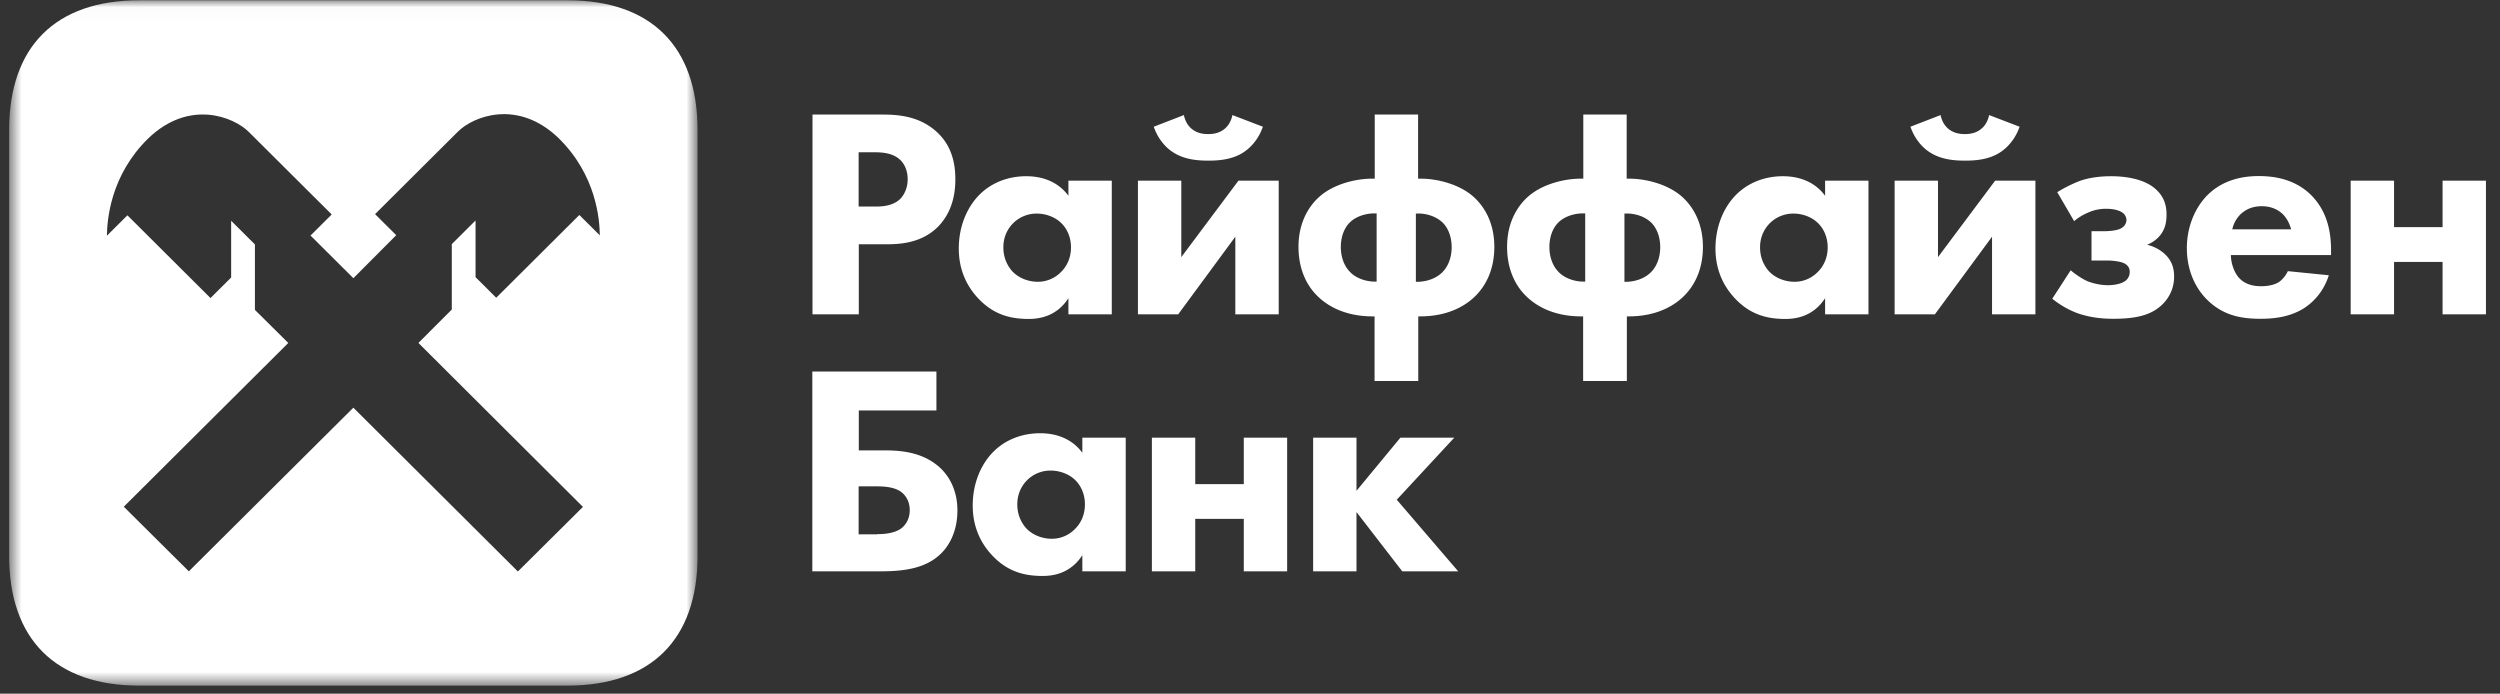
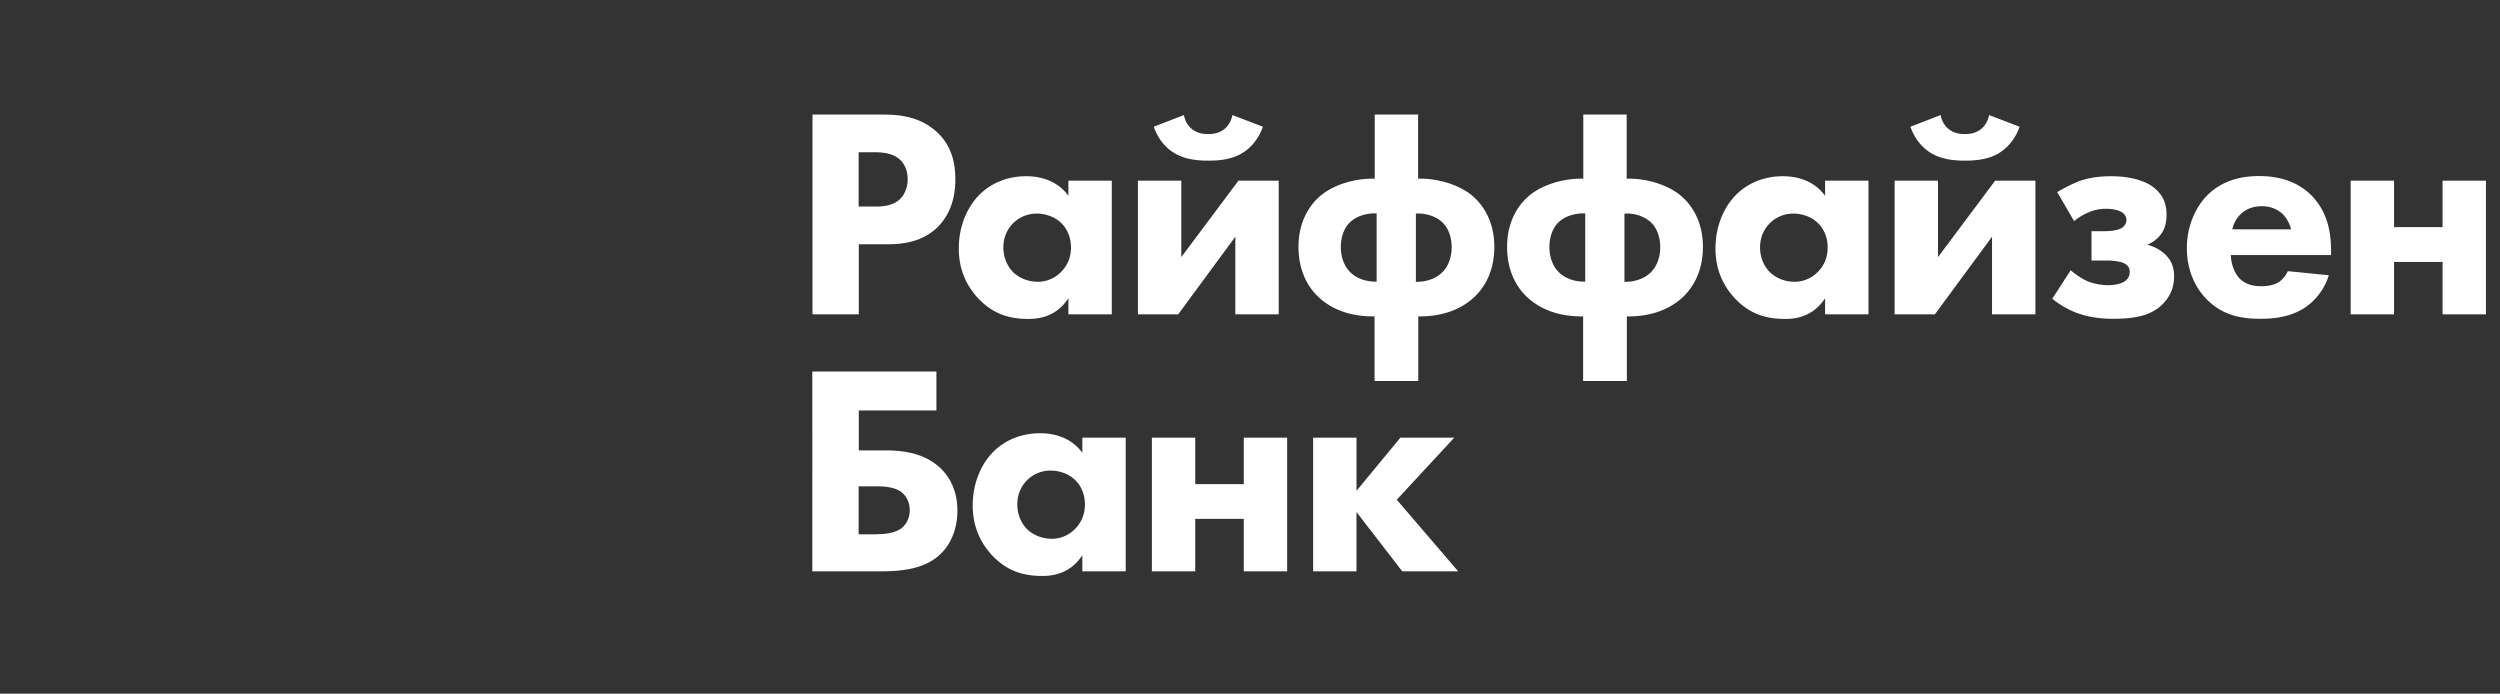
<svg xmlns="http://www.w3.org/2000/svg" width="173" height="48" fill="none">
  <rect width="100%" height="100%" fill="#333333" stroke="none" />
  <path fill-rule="evenodd" clip-rule="evenodd" d="M60.691 36.963c.44 0 1.227-.035 1.727-.438.167-.143.536-.522.536-1.221 0-.664-.334-1.08-.62-1.281-.5-.356-1.31-.367-1.643-.367h-1.274v3.32h1.274v-.013zm-4.478-11.251H64.8v2.691h-5.371v2.763h1.786c1.203 0 2.751.142 3.918 1.28.5.498 1.12 1.411 1.12 2.881 0 1.186-.393 2.241-1.12 2.964-1.024 1.02-2.5 1.245-4.192 1.245h-4.728V25.712zm14.875 7.504c-.31.309-.691.854-.691 1.684s.357 1.363.619 1.66c.417.438 1.06.723 1.774.723a2.22 2.22 0 001.56-.64c.394-.368.727-.95.727-1.743 0-.664-.25-1.28-.69-1.696-.453-.438-1.12-.64-1.668-.64a2.288 2.288 0 00-1.631.652zm3.81-2.928H77.9v9.247h-3.002v-1.114c-.81 1.245-1.977 1.435-2.75 1.435-1.334 0-2.454-.333-3.478-1.411-.976-1.032-1.358-2.241-1.358-3.462 0-1.554.584-2.881 1.442-3.735.81-.806 1.94-1.268 3.227-1.268.786 0 2.06.19 2.917 1.351v-1.043zm4.812 0h3v3.213h3.36v-3.213h3v9.248h-3v-3.628h-3.36v3.628h-3v-9.248zm11.158 0h3.001v3.676l3.037-3.676h3.728l-3.978 4.292 4.251 4.956h-3.87l-3.168-4.102v4.102h-3v-9.248zM59.417 14.294h1.143c.44 0 1.203-.023 1.727-.521.286-.285.524-.77.524-1.364 0-.58-.203-1.055-.524-1.351-.477-.45-1.167-.522-1.786-.522h-1.084v3.758zm1.69-6.366c1.204 0 2.538.166 3.645 1.138 1.191 1.031 1.358 2.407 1.358 3.355 0 1.743-.667 2.715-1.191 3.26-1.108 1.115-2.56 1.222-3.537 1.222h-1.953v4.85h-3.204V7.927h4.883zm9.016 7.504c-.31.308-.69.853-.69 1.683 0 .83.357 1.364.618 1.66.417.44 1.06.724 1.775.724.607 0 1.167-.25 1.56-.64.393-.368.727-.949.727-1.744 0-.663-.25-1.28-.691-1.695-.453-.439-1.12-.64-1.668-.64a2.307 2.307 0 00-1.631.652zm3.81-2.929h3.002v9.248h-3.001v-1.114c-.81 1.245-1.977 1.434-2.751 1.434-1.334 0-2.453-.332-3.478-1.41-.976-1.032-1.357-2.241-1.357-3.463 0-1.553.583-2.88 1.441-3.734.81-.806 1.94-1.269 3.227-1.269.786 0 2.06.19 2.918 1.352v-1.044zM87.39 8.77c-.25.746-.75 1.386-1.333 1.766-.786.521-1.75.58-2.441.58-.691 0-1.644-.059-2.441-.58-.584-.368-1.084-1.02-1.334-1.767l2.084-.806c.083.415.286.747.536.949.273.225.619.367 1.143.367s.87-.142 1.143-.367c.25-.202.453-.534.536-.95l2.108.807zm-5.644 3.734v5.288l3.954-5.288h2.787v9.248h-3.002V16.38l-3.953 5.37h-2.787v-9.247h3.001zM97.978 19.5c.774.023 1.477-.273 1.87-.7.357-.368.607-.972.607-1.696 0-.723-.25-1.327-.607-1.683-.441-.439-1.168-.688-1.87-.64v4.718zm-2.715-4.731c-.703-.036-1.442.201-1.87.64-.357.356-.608.949-.608 1.684 0 .723.25 1.327.608 1.695.393.439 1.107.723 1.87.7v-4.72zm-.143 11.595v-4.47H95c-2.107 0-3.274-.865-3.81-1.387-.667-.64-1.334-1.743-1.334-3.426 0-1.826.834-2.988 1.608-3.605.916-.723 2.286-1.114 3.525-1.114h.143V7.928h3v4.434h.143c1.227 0 2.609.391 3.525 1.114.775.617 1.608 1.779 1.608 3.605 0 1.683-.667 2.774-1.333 3.426-.536.522-1.703 1.387-3.811 1.387h-.12v4.47H95.12zm17.291-6.864c.775.023 1.477-.273 1.87-.7.357-.368.607-.972.607-1.696 0-.723-.25-1.327-.607-1.683-.44-.439-1.167-.688-1.87-.64v4.718zm-2.715-4.731c-.703-.036-1.441.201-1.87.64-.357.356-.607.949-.607 1.684 0 .723.25 1.327.607 1.695.394.439 1.108.723 1.87.7v-4.72zm-.143 11.595v-4.47h-.119c-2.108 0-3.275-.865-3.811-1.387-.667-.64-1.333-1.743-1.333-3.426 0-1.826.833-2.988 1.607-3.605.917-.723 2.287-1.114 3.525-1.114h.143V7.928h3.001v4.434h.143c1.227 0 2.608.391 3.525 1.114.774.617 1.608 1.779 1.608 3.605 0 1.683-.667 2.774-1.334 3.426-.536.522-1.703 1.387-3.811 1.387h-.119v4.47h-3.025zm12.933-10.932c-.309.308-.69.853-.69 1.683 0 .83.357 1.364.619 1.66.417.44 1.06.724 1.774.724.608 0 1.167-.25 1.56-.64.393-.368.727-.949.727-1.744 0-.663-.25-1.28-.691-1.695-.453-.439-1.119-.64-1.667-.64a2.309 2.309 0 00-1.632.652zm3.811-2.929h3.001v9.248h-3.001v-1.114c-.81 1.245-1.977 1.434-2.751 1.434-1.334 0-2.453-.332-3.477-1.41-.977-1.032-1.358-2.241-1.358-3.463 0-1.553.584-2.88 1.441-3.734.81-.806 1.941-1.269 3.227-1.269.786 0 2.061.19 2.918 1.352v-1.044zm13.457-3.733c-.25.746-.75 1.386-1.334 1.766-.785.521-1.75.58-2.441.58-.691 0-1.643-.059-2.441-.58-.584-.368-1.084-1.02-1.334-1.767l2.084-.806c.083.415.286.747.536.949.274.225.619.367 1.143.367s.87-.142 1.143-.367c.251-.202.453-.534.536-.95l2.108.807zm-5.645 3.734v5.288l3.954-5.288h2.787v9.248h-3.001V16.38l-3.954 5.37h-2.787v-9.247h3.001zm8.253.794a9.71 9.71 0 011.537-.77c.702-.25 1.476-.333 2.191-.333.5 0 2.203.036 3.144.949.524.498.69 1.079.69 1.695 0 .581-.107 1.103-.559 1.577a2.29 2.29 0 01-.786.522 2.723 2.723 0 011.25.664c.453.439.619.936.619 1.53 0 .64-.202 1.327-.809 1.932-.786.77-1.87.996-3.418.996-.834 0-1.703-.107-2.537-.415a6.292 6.292 0 01-1.667-.973l1.274-1.968c.334.285.774.581 1.143.747.393.166.953.285 1.442.285.333 0 .786-.06 1.083-.226a.76.76 0 00.417-.7c0-.307-.167-.497-.441-.615-.25-.107-.75-.167-1.083-.167h-1.12v-2.027h.858c.274 0 .833-.035 1.119-.166.357-.166.441-.439.441-.616 0-.166-.084-.44-.453-.605-.143-.06-.44-.166-.941-.166a2.94 2.94 0 00-1.226.249 3.822 3.822 0 00-1.001.605l-1.167-2.004zm16.185 2.572c-.024-.082-.167-.663-.608-1.078-.333-.308-.81-.522-1.417-.522-.774 0-1.227.309-1.524.605a2.09 2.09 0 00-.524.996h4.073zm2.762 1.78h-6.931c0 .497.191 1.161.56 1.576.453.498 1.084.581 1.536.581.441 0 .894-.083 1.203-.273.036-.023.393-.249.643-.77l2.835.284c-.417 1.304-1.251 1.992-1.787 2.324-.893.534-1.893.688-2.941.688-1.394 0-2.62-.25-3.704-1.328-.81-.806-1.393-2.028-1.393-3.569 0-1.328.476-2.691 1.417-3.652 1.119-1.114 2.524-1.327 3.561-1.327 1.036 0 2.536.19 3.691 1.387 1.108 1.162 1.31 2.608 1.31 3.758v.32zm1.358-5.146h3.001v3.213h3.358v-3.213h3.001v9.248h-3.001v-3.628h-3.358v3.628h-3.001v-9.248z" fill="#fff" />
  <mask id="a" style="mask-type:luminance" maskUnits="userSpaceOnUse" x="0" y="0" width="49" height="48">
-     <path fill-rule="evenodd" clip-rule="evenodd" d="M.634.02H48.27v47.424H.634V.02z" fill="#fff" />
-   </mask>
+     </mask>
  <g mask="url(#a)">
-     <path fill-rule="evenodd" clip-rule="evenodd" d="M39.267 47.444c5.788 0 9.003-3.201 9.003-8.963V8.983c0-5.762-3.215-8.963-8.991-8.963H9.637C3.85.02.634 3.22.634 8.983v29.498c0 5.762 3.216 8.963 9.003 8.963h29.63zM31.264 16.89v4.529l-2.31 2.312 11.385 11.346-4.502 4.47-11.385-11.335-11.385 11.323-4.501-4.47L19.95 23.732l-2.31-2.288v-4.53l-1.644-1.636v3.925l-1.43 1.422L8.817 14.9l-1.418 1.41c.013-1.066.227-4.16 2.859-6.733 2.834-2.727 5.906-1.494 6.955-.451l5.74 5.715-1.465 1.458 2.965 2.952 2.965-2.976-1.464-1.458 5.74-5.715c1.048-1.043 4.12-2.276 6.954.45 2.633 2.574 2.847 5.668 2.859 6.735l-1.417-1.411-5.752 5.727-1.43-1.423v-3.924l-1.643 1.636z" fill="#fff" />
-   </g>
+     </g>
</svg>